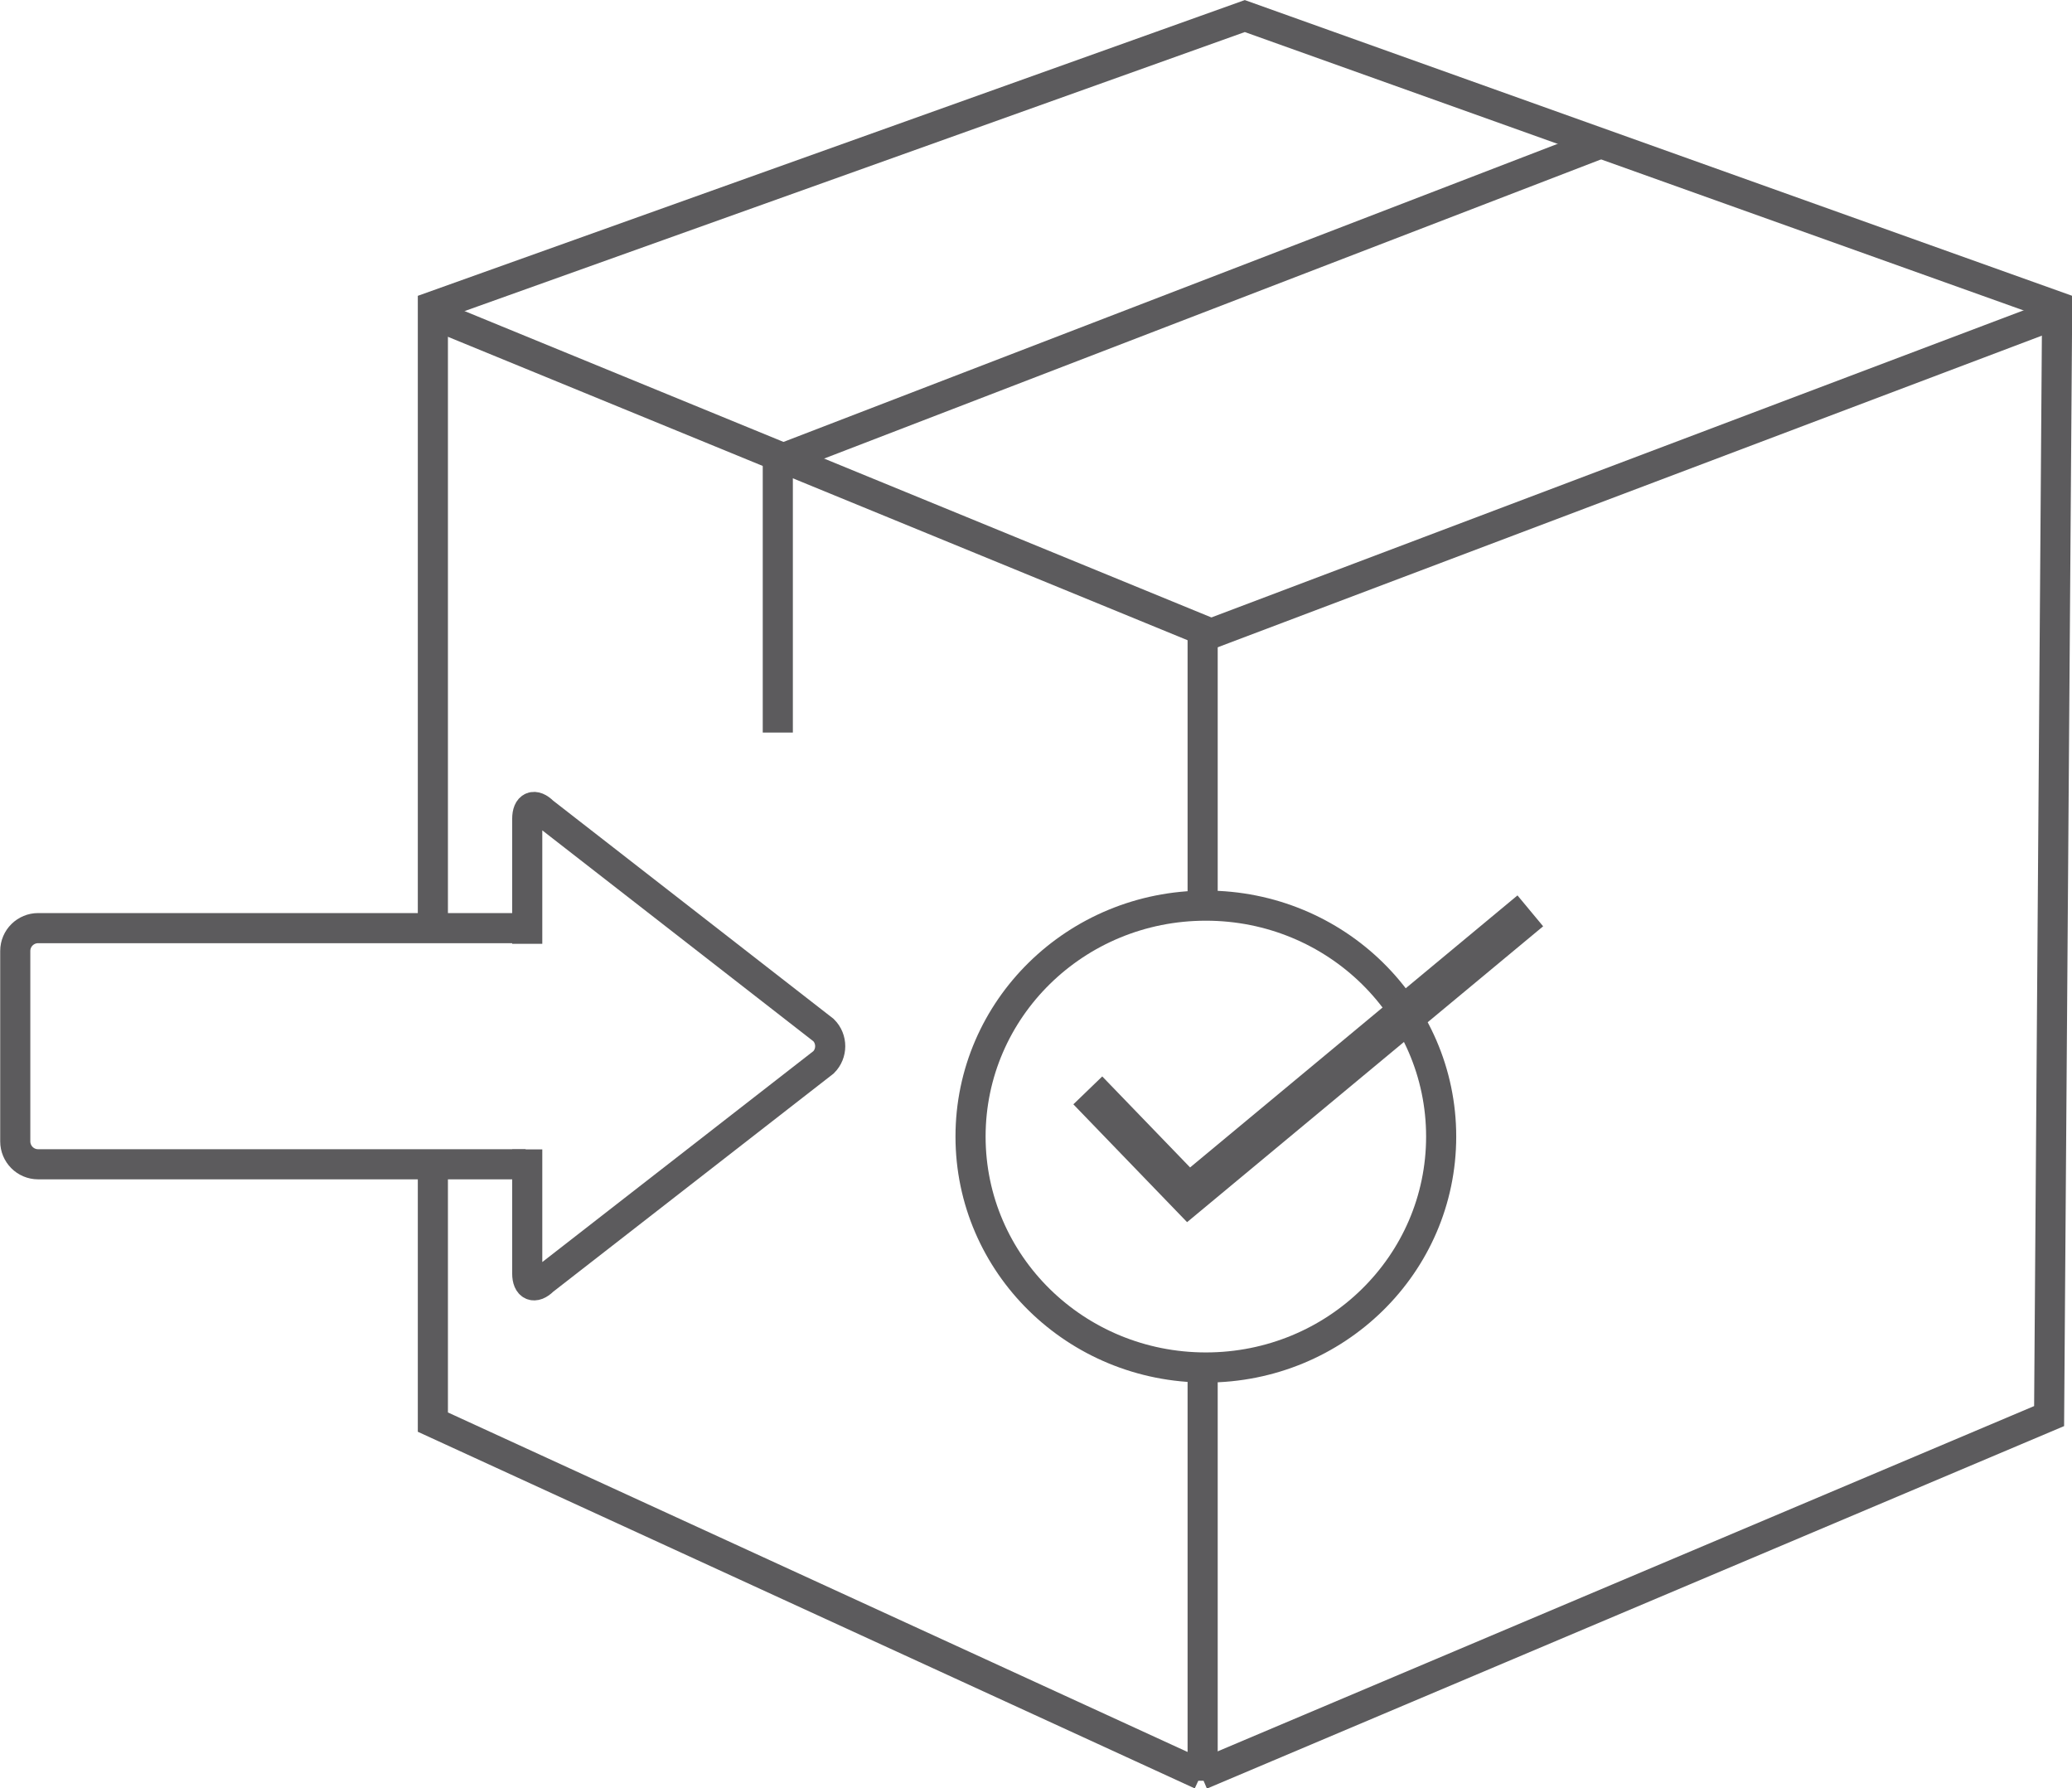
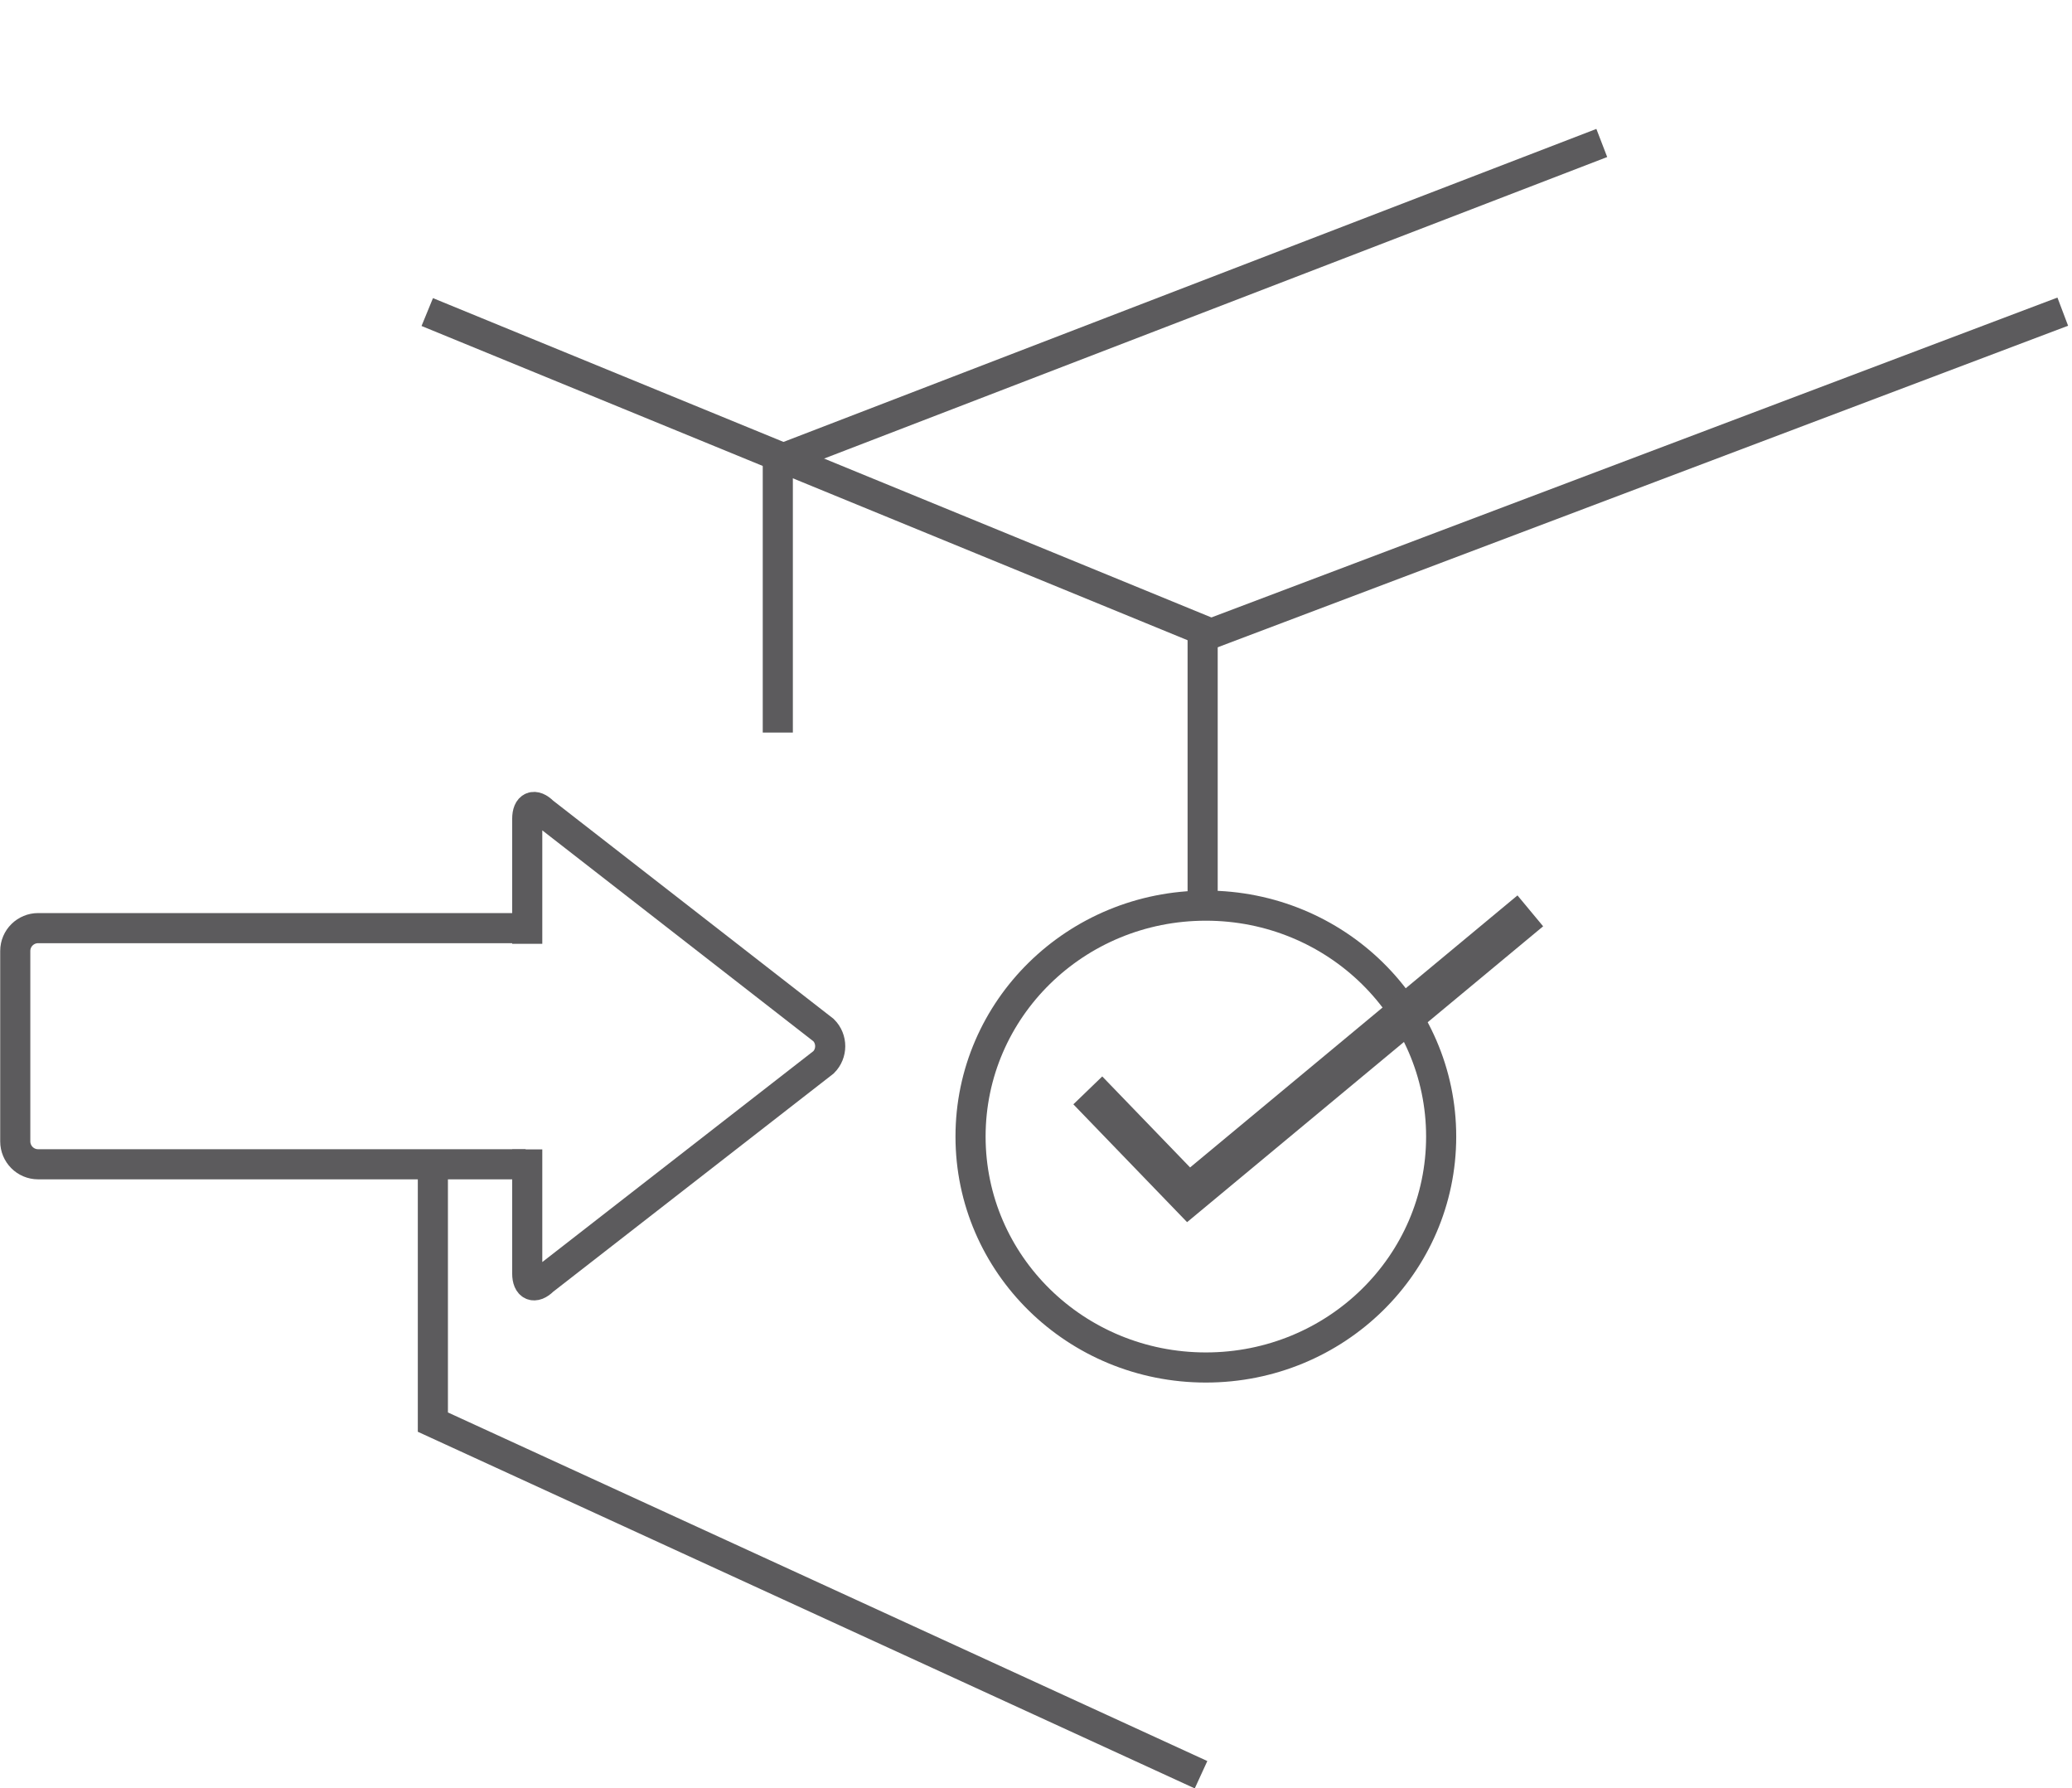
<svg xmlns="http://www.w3.org/2000/svg" id="Ebene_1" viewBox="0 0 51.6 44.53">
  <polyline points="10.78 29.03 10.78 35.41 29.91 44.19" fill="none" stroke="#5c5b5d" stroke-width=".75" />
-   <polyline points="29.91 44.19 51.03 35.26 51.23 7.63 31 .4 10.78 7.63 10.78 23.12" fill="none" stroke="#5c5b5d" stroke-width=".75" />
  <line x1="30.34" y1="15.85" x2="10.64" y2="7.77" fill="none" stroke="#5c5b5d" stroke-width=".75" />
  <line x1="29.97" y1="15.85" x2="51.37" y2="7.76" fill="none" stroke="#5c5b5d" stroke-width=".75" />
-   <line x1="29.95" y1="34.05" x2="29.95" y2="44.34" fill="none" stroke="#5c5b5d" stroke-width=".75" />
  <line x1="29.95" y1="15.85" x2="29.95" y2="22.56" fill="none" stroke="#5c5b5d" stroke-width=".75" />
  <polyline points="39.89 3.56 19.37 11.46 19.37 18.24" fill="none" stroke="#5c5b5d" stroke-width=".75" />
  <path d="M13.09,23.11H.95c-.31,0-.57.25-.57.57v4.74c0,.31.25.57.57.57h12.14" fill="none" stroke-width="0" />
  <path d="M13.09,23.11H.95c-.31,0-.57.25-.57.57v4.74c0,.31.25.57.57.57h12.14" fill="none" stroke="#5c5b5d" stroke-width=".75" />
  <path d="M13.13,28.62v3.09c0,.31.18.39.4.17l6.98-5.43c.22-.22.22-.58,0-.8l-6.98-5.43c-.22-.22-.4-.15-.4.17v3.11" fill="none" stroke-width="0" />
  <path d="M13.13,28.62v3.09c0,.31.18.39.4.17l6.98-5.43c.22-.22.22-.58,0-.8l-6.98-5.43c-.22-.22-.4-.15-.4.17v3.11" fill="none" stroke="#5c5b5d" stroke-width=".75" />
-   <path d="M30.03,34.05c3.24,0,5.86-2.57,5.86-5.75s-2.62-5.75-5.86-5.75-5.86,2.57-5.86,5.75,2.62,5.75,5.86,5.75" fill="none" stroke-width="0" />
+   <path d="M30.03,34.05s-2.62-5.75-5.86-5.75-5.86,2.57-5.86,5.75,2.62,5.75,5.86,5.75" fill="none" stroke-width="0" />
  <path d="M30.03,34.05c3.24,0,5.86-2.57,5.86-5.75s-2.62-5.75-5.86-5.75-5.86,2.57-5.86,5.75,2.62,5.75,5.86,5.75Z" fill="none" stroke="#5c5b5d" stroke-width=".75" />
  <polyline points="27.09 27.15 29.6 29.75 38.11 22.68" fill="none" stroke="#5c5b5d" />
</svg>